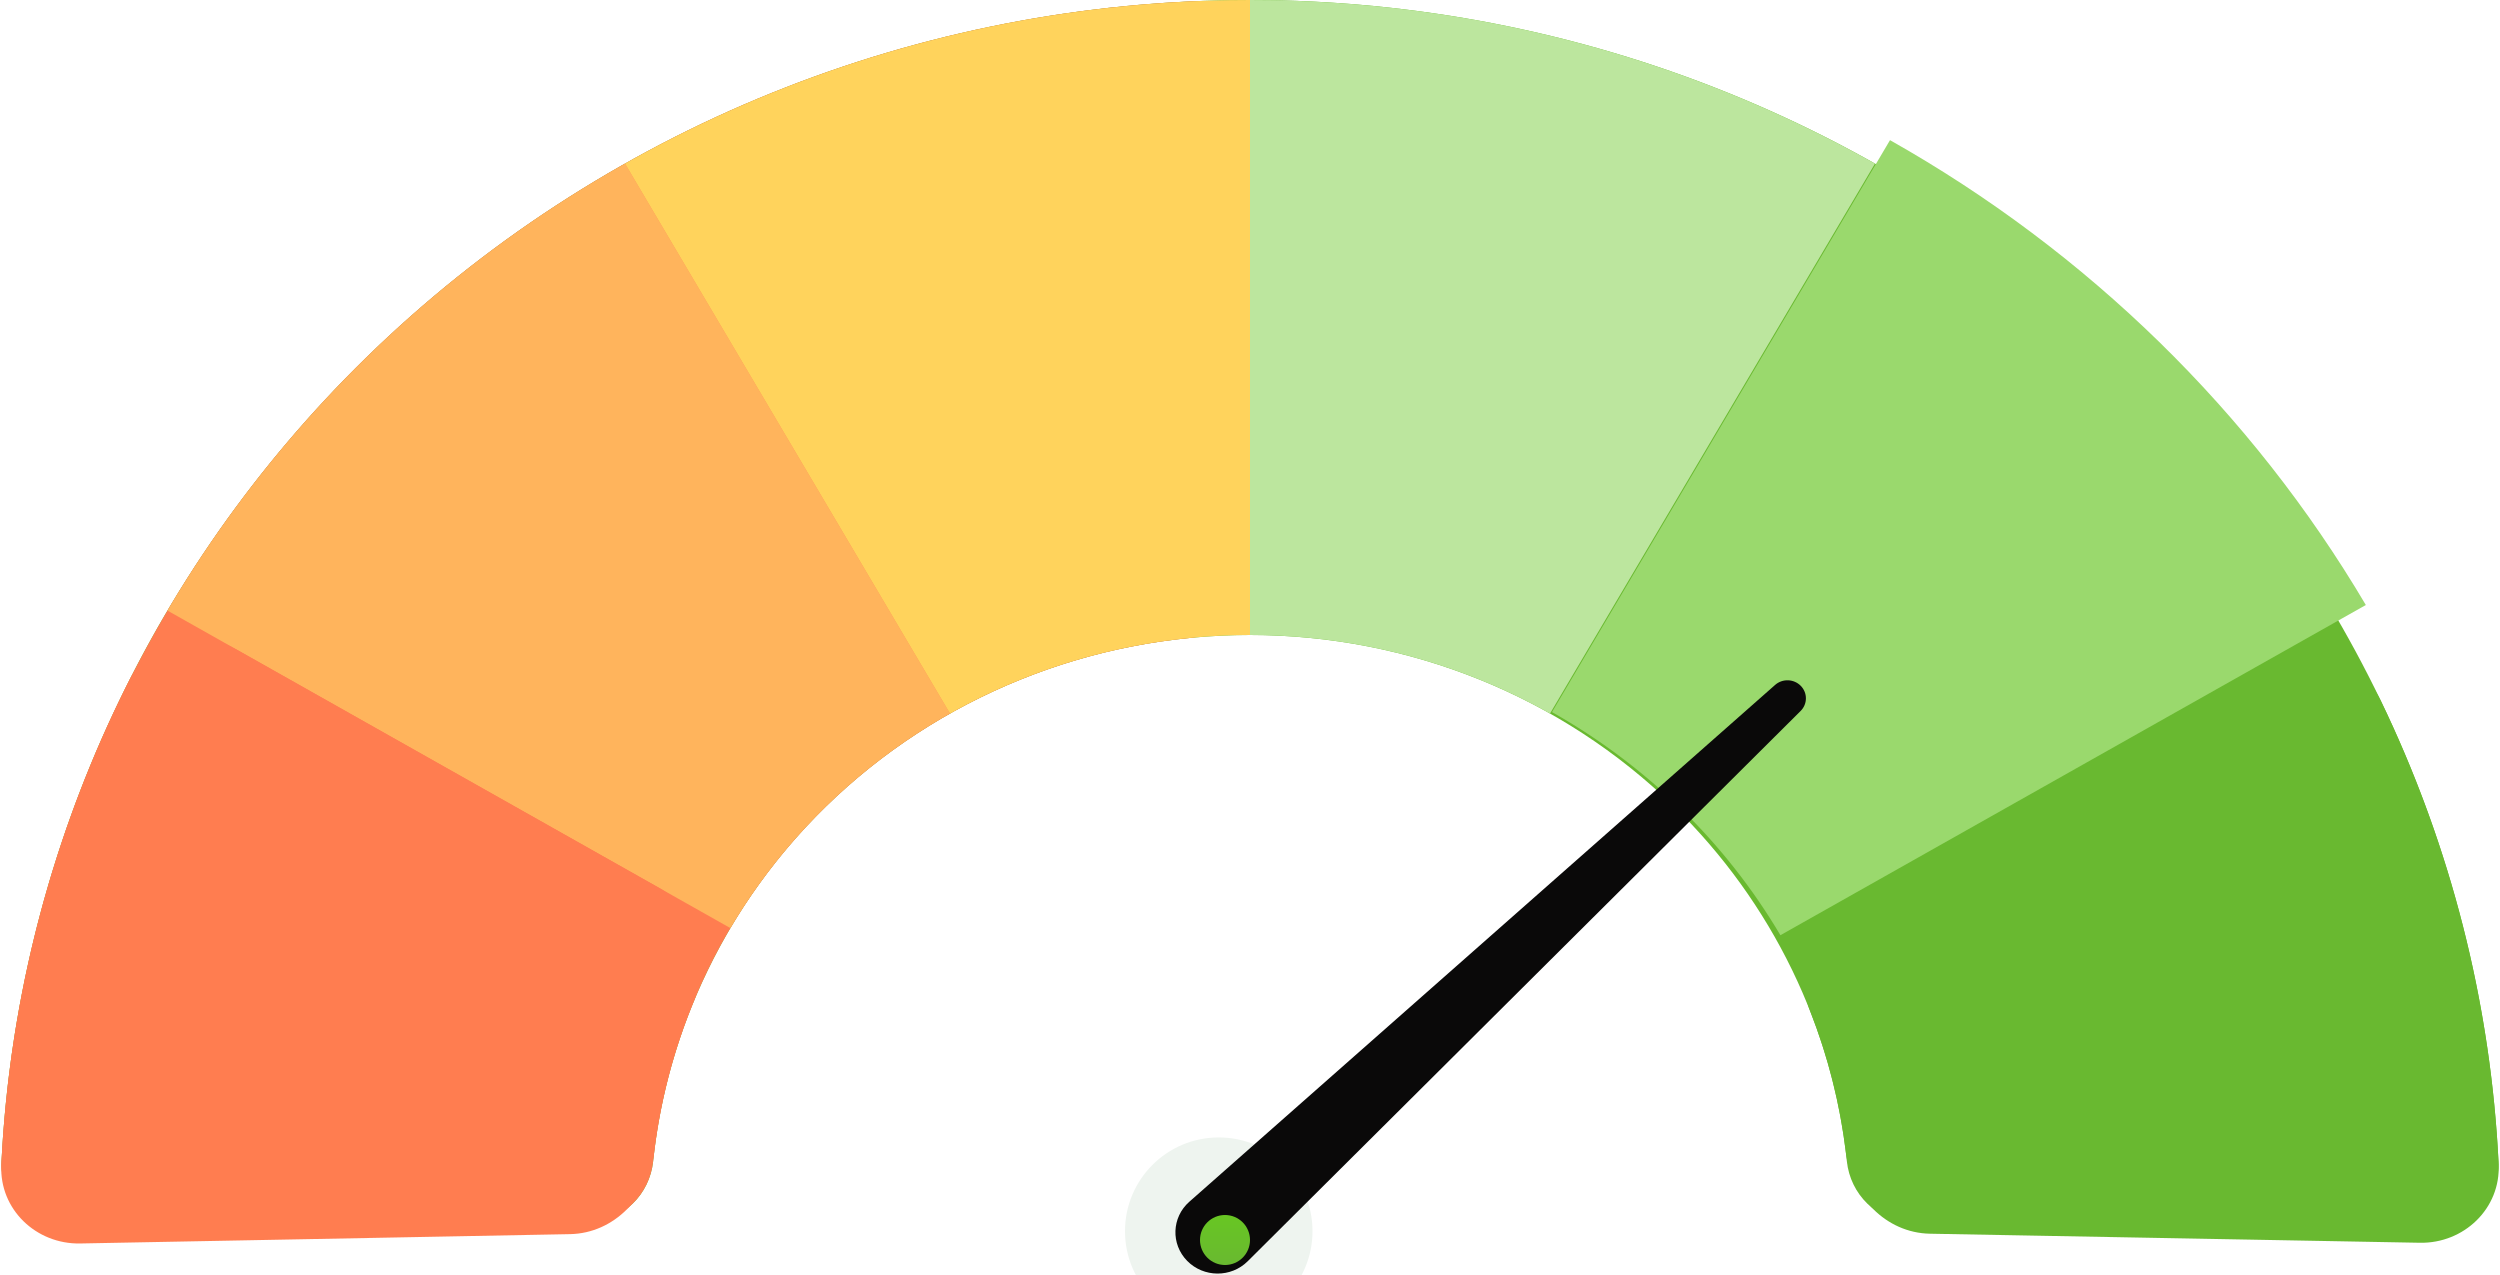
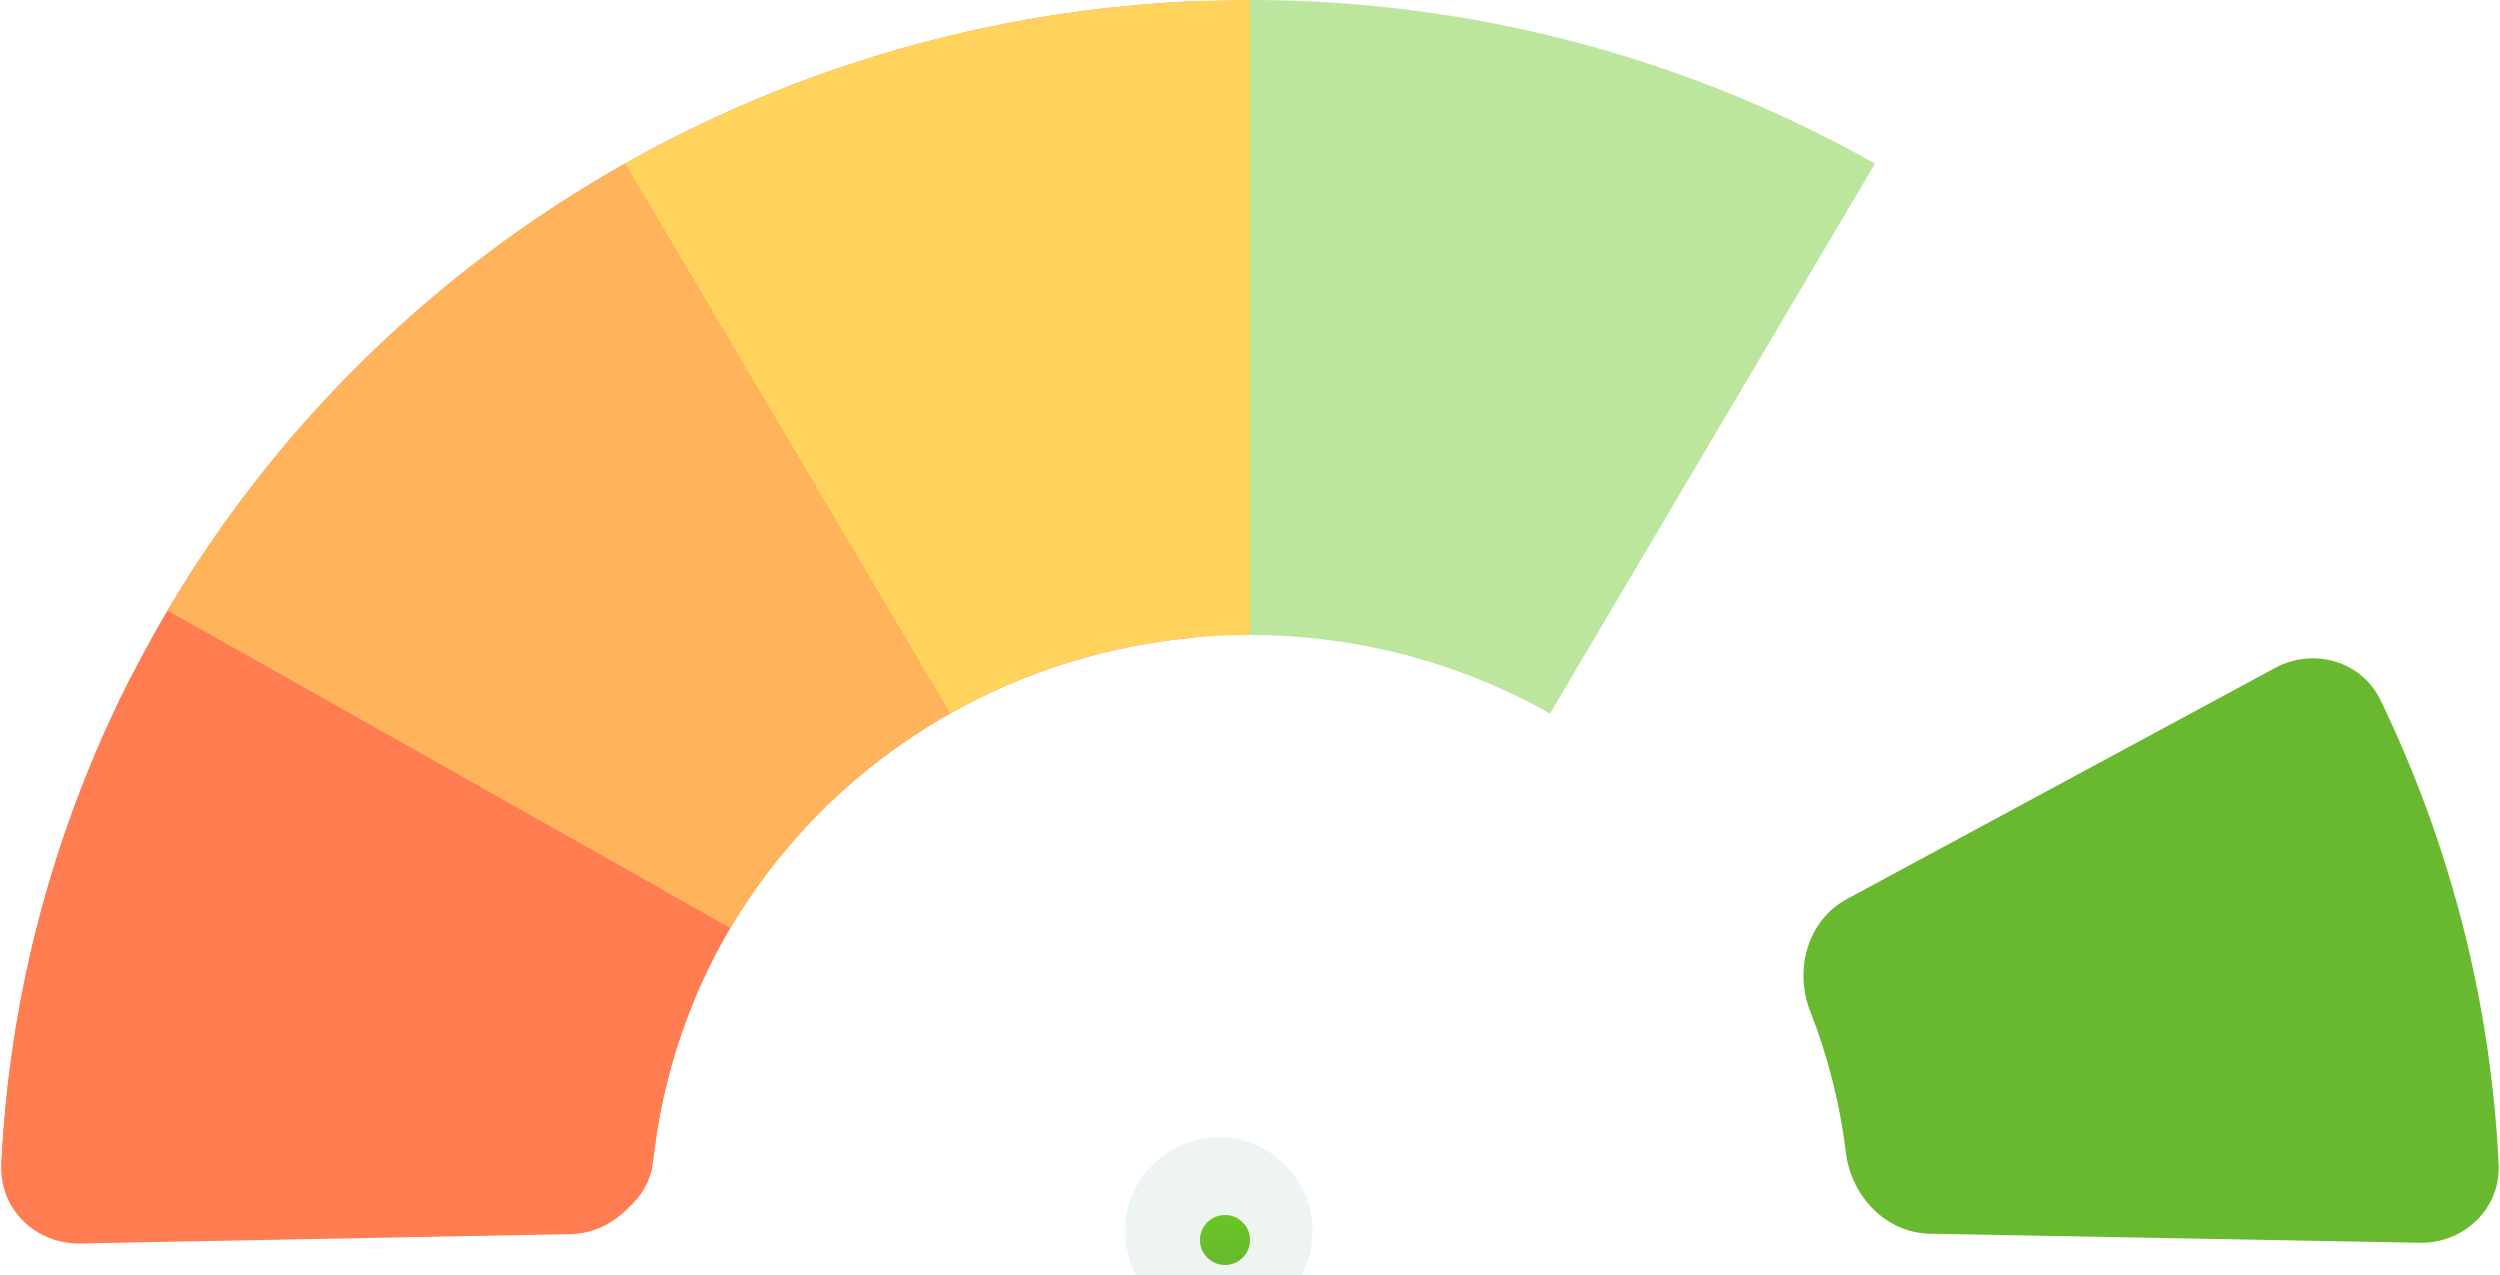
<svg xmlns="http://www.w3.org/2000/svg" width="500" height="255" viewBox="0 0 500 255" fill="none">
  <g clip-path="url(#clip0_0_779)">
-     <path d="M488 244.234C494.627 244.234 500.031 238.857 499.699 232.238C496.66 171.83 470.759 114.502 426.777 71.534C379.893 25.732 316.304 4.89036e-06 250 0C183.696 -4.89036e-06 120.107 25.732 73.223 71.534C29.241 114.502 3.34 171.83 0.301 232.238C-0.031 238.857 5.373 244.234 12 244.234L118 244.234C124.627 244.234 129.935 238.846 130.628 232.255C133.433 205.564 145.552 180.481 165.147 161.338C187.652 139.353 218.174 127.001 250 127.001C281.826 127.001 312.348 139.353 334.853 161.338C354.448 180.481 366.567 205.564 369.372 232.255C370.065 238.846 375.373 244.234 382 244.234H488Z" fill="#69B930" />
    <path d="M250 12C250 5.373 244.624 -0.029 238.004 0.281C209.271 1.63 180.961 7.814 154.329 18.591C123.998 30.865 96.438 48.855 73.223 71.534C50.009 94.214 31.594 121.138 19.03 150.769C8.035 176.702 1.71 204.263 0.302 232.239C-0.031 238.858 5.373 244.234 12 244.234L118 244.234C124.627 244.234 129.935 238.847 130.628 232.255C131.815 220.97 134.674 209.891 139.134 199.371C145.165 185.148 154.004 172.224 165.147 161.338C176.29 150.452 189.519 141.817 204.078 135.925C214.934 131.532 226.37 128.729 238.019 127.587C244.615 126.941 250 121.629 250 115.001V12Z" fill="#FF7D50" />
    <path d="M483.972 248.552C492.802 248.715 500.15 241.686 499.729 232.865C498.195 200.703 490.166 169.151 476.103 140.029C472.314 132.183 462.692 129.446 455.024 133.584L369.399 179.795C361.514 184.051 358.775 193.927 362.048 202.268C365.609 211.342 368.001 220.815 369.17 230.467C370.232 239.245 377.149 246.58 385.99 246.743L483.972 248.552Z" fill="#69B930" />
    <path d="M375 32.721C336.995 11.285 293.884 5.11243e-07 250 0V127.001C271.064 127.001 291.758 132.418 310 142.708L375 32.721Z" fill="#BCE69E" />
-     <path d="M473.167 121.001C450.347 82.388 417.525 50.323 378 28.03L310.4 142.416C329.372 153.117 345.126 168.508 356.08 187.042L473.167 121.001Z" fill="#9AD96D" />
    <path d="M125 32.721C86.995 54.157 55.436 84.989 33.494 122.117L146.077 185.618C156.609 167.796 171.758 152.997 190 142.708L125 32.721Z" fill="#FFB45C" />
    <path d="M250 0C206.116 -5.11243e-07 163.005 11.285 125 32.721L190 142.708C208.242 132.418 228.936 127.001 250 127.001V0Z" fill="#FFD35C" />
    <path d="M47.151 129.82C39.564 125.541 29.895 128.095 25.957 135.865C10.602 166.163 1.852 199.249 0.264 233.019C-0.151 241.84 7.201 248.864 16.03 248.696L114.011 246.827C122.852 246.658 129.765 239.319 130.821 230.54C132.075 220.127 134.753 209.926 138.783 200.209C142.217 191.93 139.663 182 131.856 177.597L47.151 129.82Z" fill="#FF7D50" />
    <path opacity="0.6" d="M282 246C286.418 246 290.071 242.392 289.306 238.04C287.682 228.796 283.254 220.2 276.527 213.473C267.9 204.846 256.2 200 244 200C231.8 200 220.1 204.846 211.473 213.473C204.746 220.2 200.318 228.796 198.694 238.04C197.929 242.392 201.582 246 206 246L244 246H282Z" fill="white" />
    <circle cx="243.75" cy="246.238" r="18.75" fill="#EEF4EF" />
-     <path d="M355.02 136.987C356.499 135.681 358.773 135.762 360.154 137.169C361.535 138.576 361.523 140.8 360.127 142.19L249.542 252.249C246.21 255.566 240.73 255.531 237.434 252.174C234.139 248.816 234.333 243.464 237.863 240.35L355.02 136.987Z" fill="#0A0909" />
    <g filter="url(#filter0_i_0_779)">
      <circle cx="244" cy="246" r="5" fill="url(#paint0_linear_0_779)" />
    </g>
  </g>
  <defs>
    <filter id="filter0_i_0_779" x="239" y="241" width="10" height="10" filterUnits="userSpaceOnUse" color-interpolation-filters="sRGB">
      <feFlood flood-opacity="0" result="BackgroundImageFix" />
      <feBlend mode="normal" in="SourceGraphic" in2="BackgroundImageFix" result="shape" />
      <feColorMatrix in="SourceAlpha" type="matrix" values="0 0 0 0 0 0 0 0 0 0 0 0 0 0 0 0 0 0 127 0" result="hardAlpha" />
      <feOffset dx="1" dy="2" />
      <feComposite in2="hardAlpha" operator="arithmetic" k2="-1" k3="1" />
      <feColorMatrix type="matrix" values="0 0 0 0 0 0 0 0 0 0 0 0 0 0 0 0 0 0 0.25 0" />
      <feBlend mode="normal" in2="shape" result="effect1_innerShadow_0_779" />
    </filter>
    <linearGradient id="paint0_linear_0_779" x1="244" y1="241" x2="244" y2="251" gradientUnits="userSpaceOnUse">
      <stop stop-color="#68C623" />
      <stop offset="1" stop-color="#69B930" />
    </linearGradient>
    <clipPath id="clip0_0_779">
      <rect width="500" height="255" fill="white" />
    </clipPath>
  </defs>
</svg>